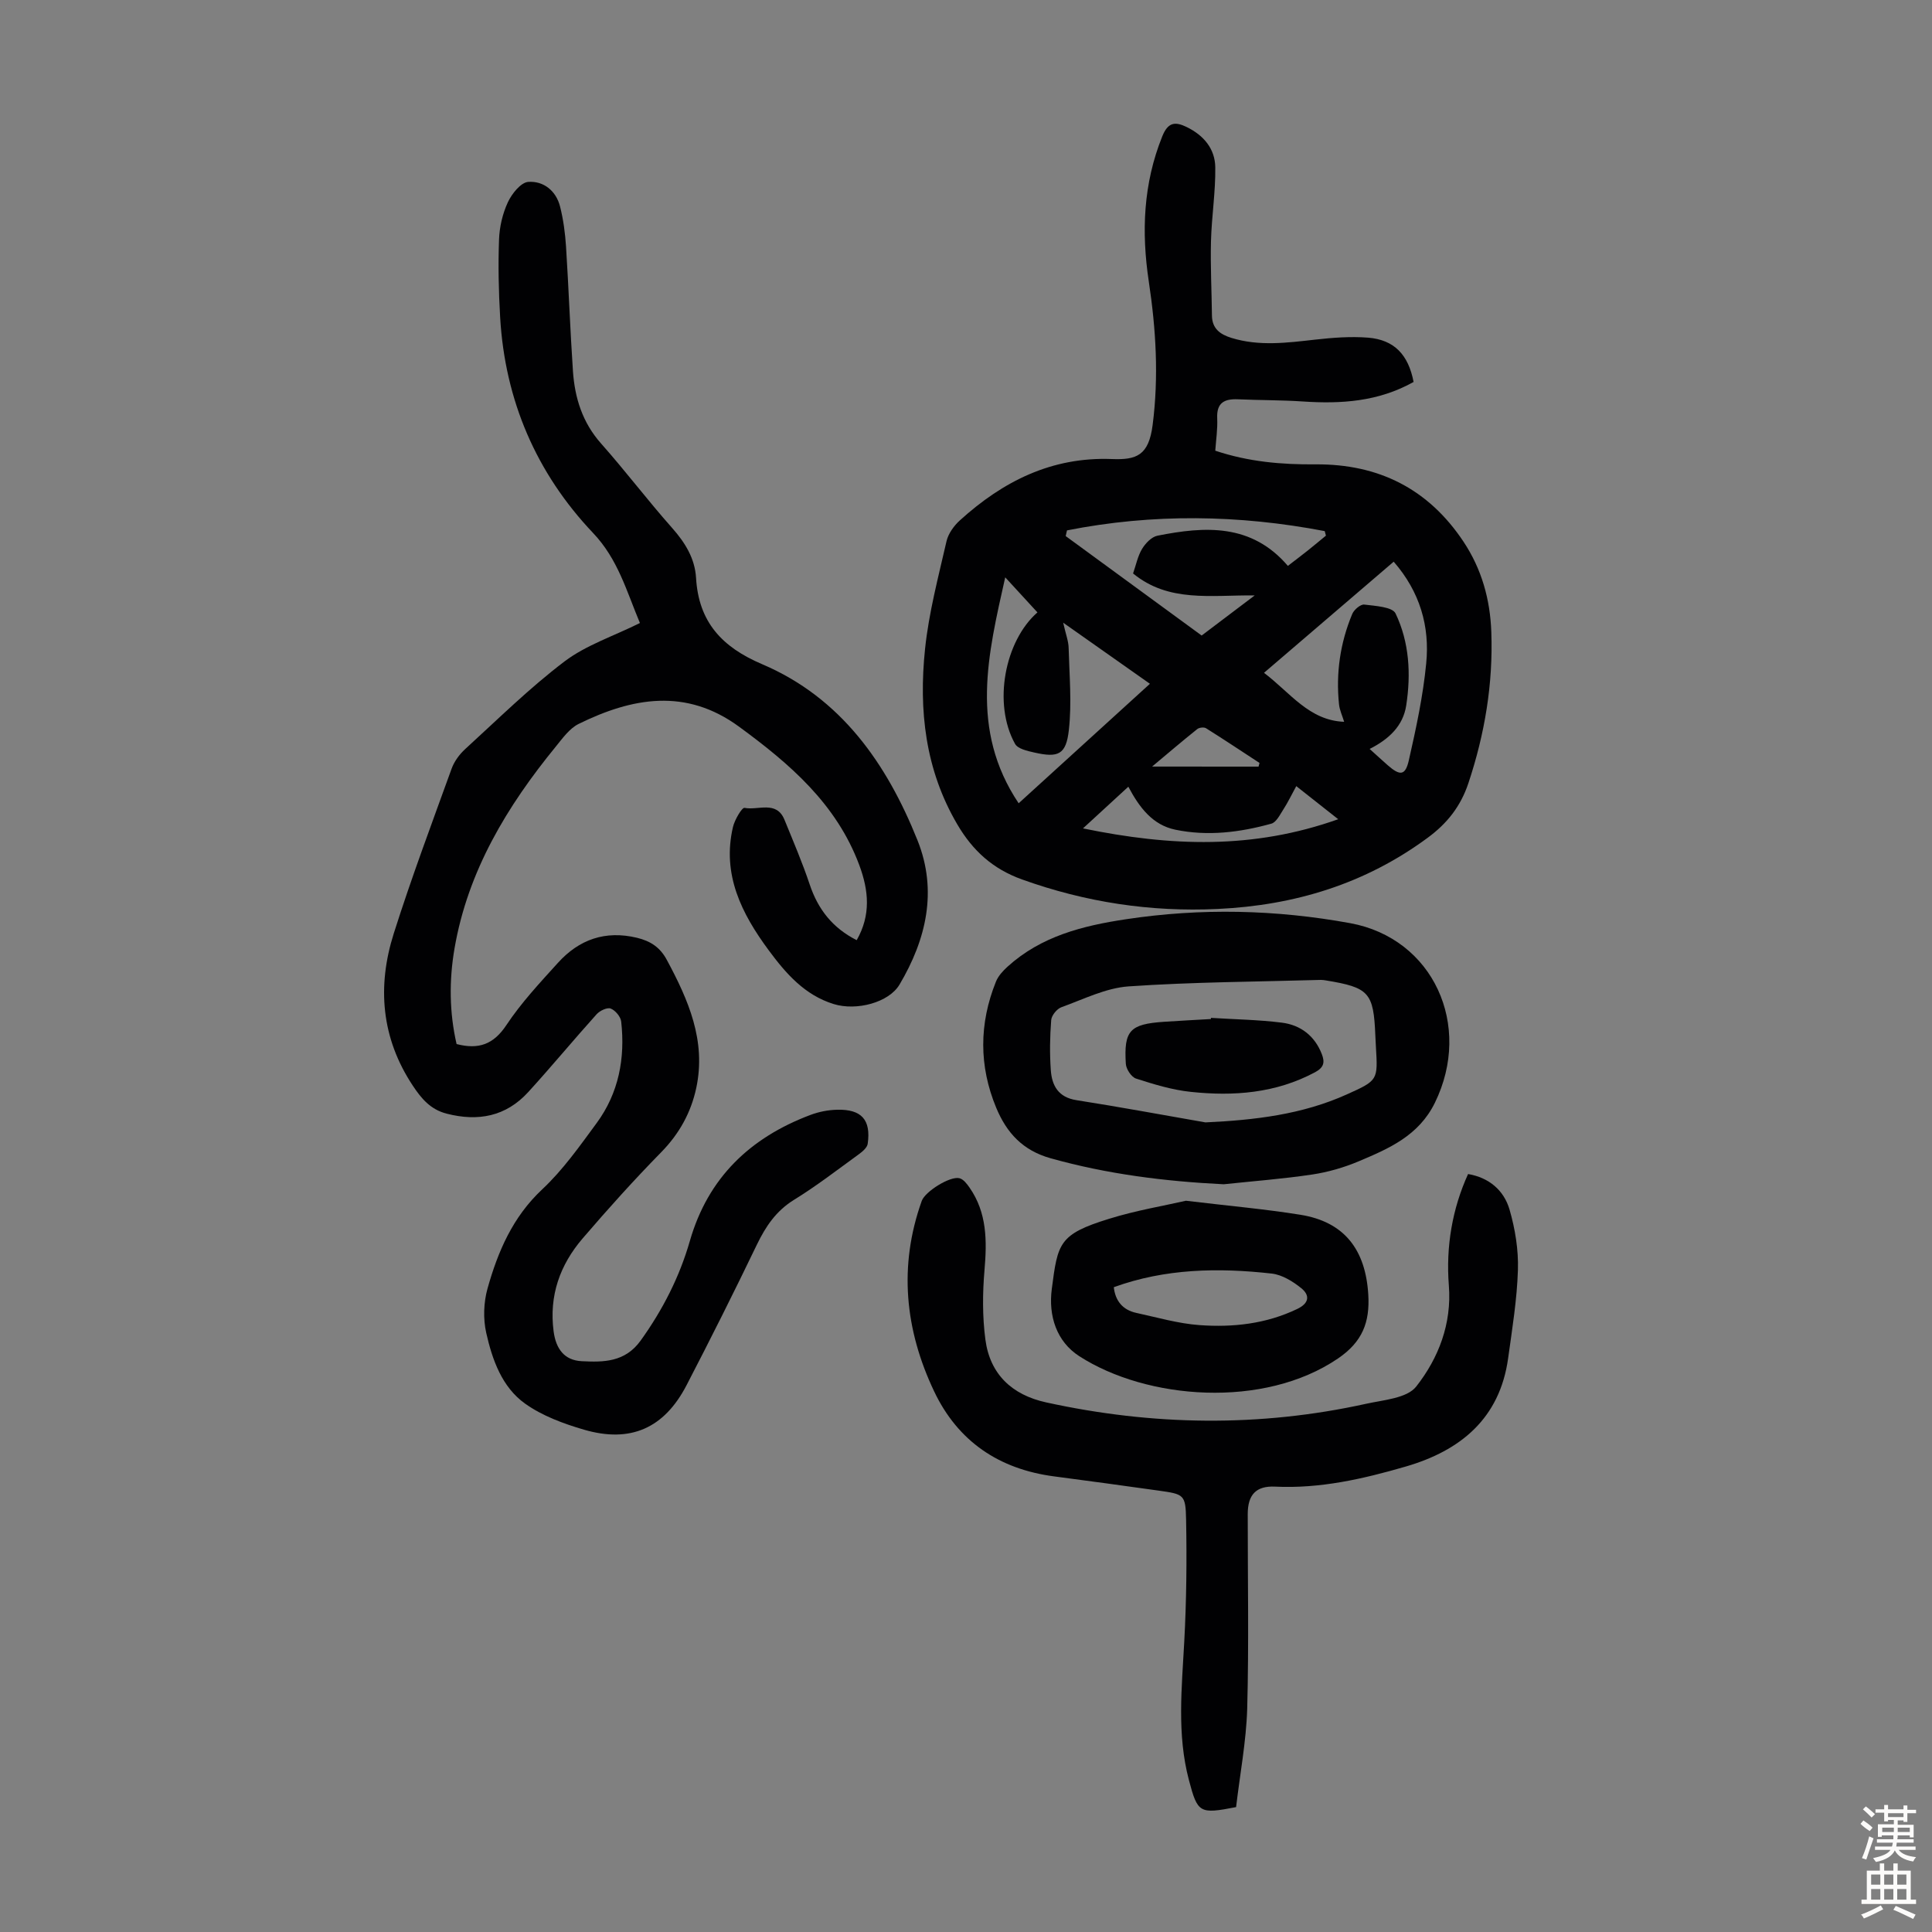
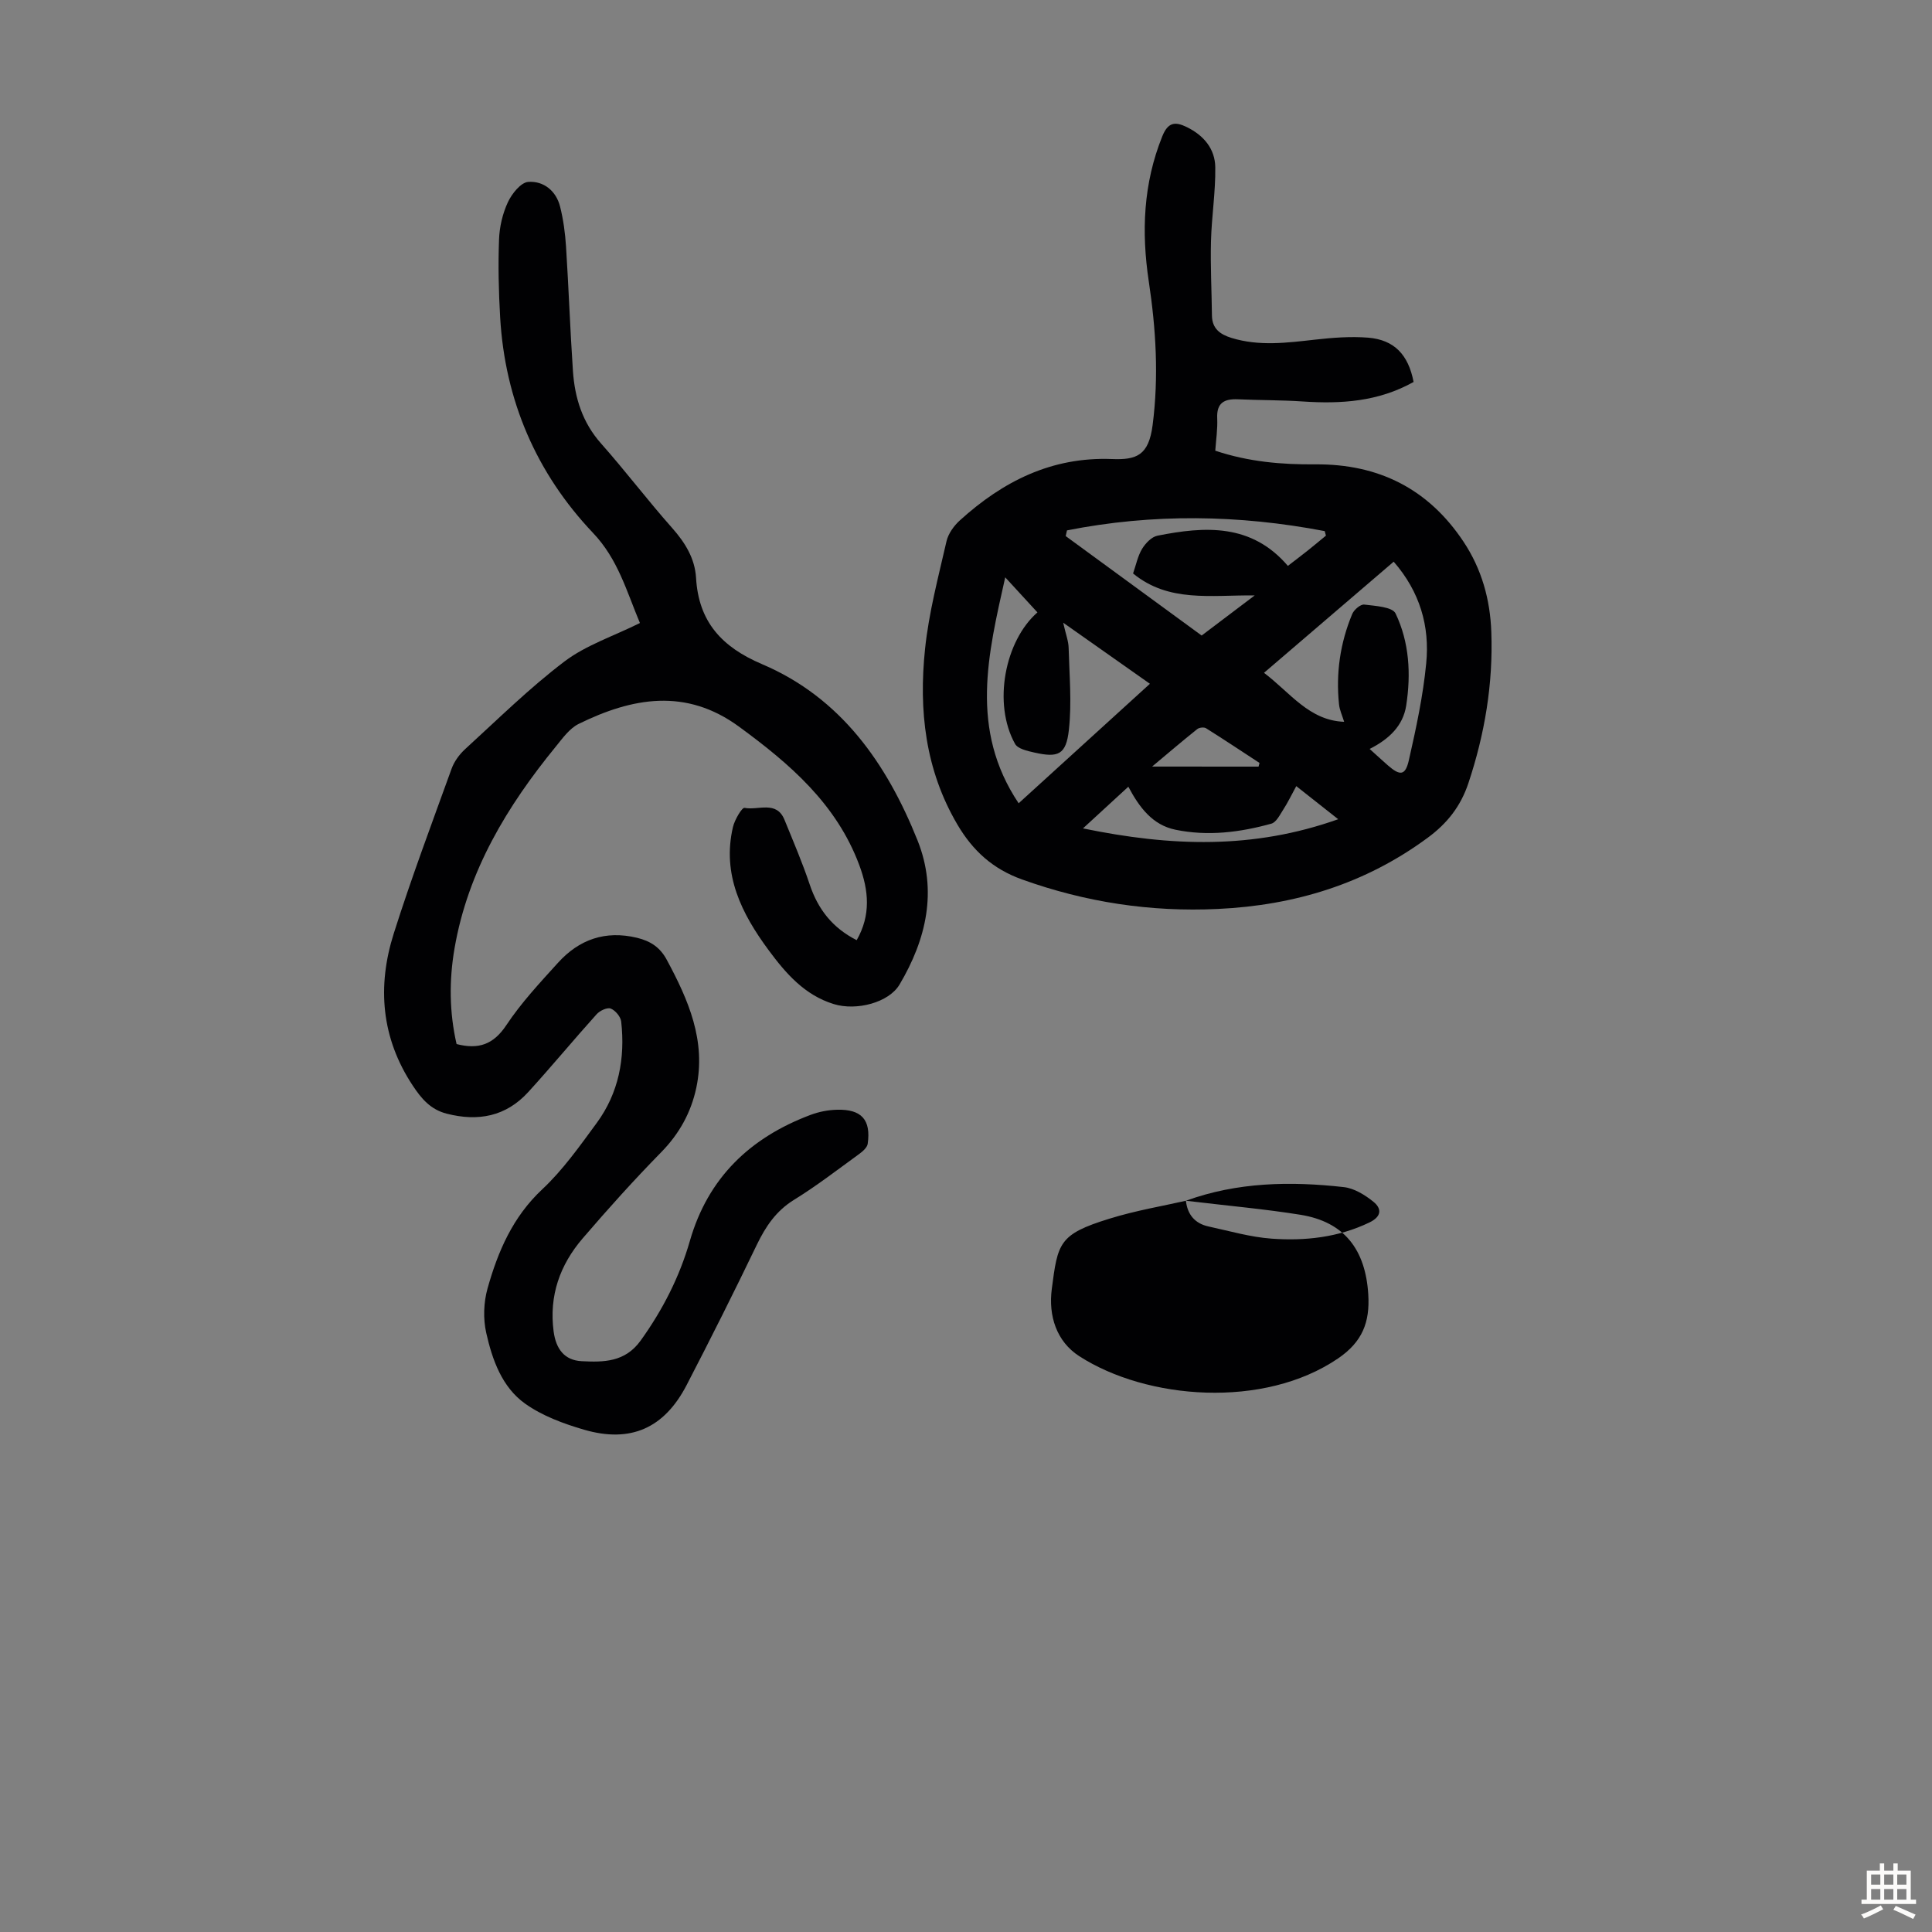
<svg xmlns="http://www.w3.org/2000/svg" enable-background="new 0 0 400 400" viewBox="0 0 400 400">
  <rect x="0" y="0" width="400" height="400" fill="#808080" stroke="none" />
  <g fill="#010103">
    <path d="m292.67 79.08c-7.33 4.1-15.03 4.57-22.96 4.04-4.46-.3-8.94-.25-13.41-.45-2.82-.12-4.44.72-4.29 3.93.1 2.2-.24 4.43-.4 6.71 6.9 2.31 13.77 2.89 20.73 2.83 13.06-.1 23.38 5.05 30.67 16.02 3.76 5.66 5.51 11.95 5.75 18.67.39 10.73-1.35 21.13-4.75 31.33-1.6 4.79-4.39 8.32-8.41 11.28-12.95 9.56-27.54 14-43.47 14.75-13.93.66-27.38-1.39-40.53-6.11-6.05-2.17-10.2-5.95-13.39-11.38-6.67-11.34-8.01-23.68-6.69-36.33.78-7.51 2.75-14.9 4.44-22.29.36-1.59 1.54-3.23 2.78-4.35 8.91-8.08 19.01-13.18 31.49-12.69 5.07.2 7.6-.73 8.41-7.05 1.29-10.01.69-19.87-.8-29.75-1.54-10.25-1.14-20.25 2.8-30.02 1.17-2.9 2.62-3.11 5.07-1.91 3.52 1.72 5.85 4.51 5.9 8.32.07 5.11-.76 10.22-.89 15.34s.14 10.24.2 15.36c.03 2.72 1.71 3.91 4.04 4.63 5.74 1.77 11.5 1.01 17.3.36 3.65-.41 7.37-.7 11.01-.41 5.4.45 8.31 3.52 9.4 9.17zm-77.88 47.71c-2.19-2.38-4.26-4.64-6.67-7.26-3.55 15.88-7.45 31.49 2.78 46.78 9.14-8.31 17.95-16.34 27.18-24.74-5.97-4.2-11.57-8.14-17.96-12.65.55 2.45 1.1 3.82 1.13 5.22.15 5.66.67 11.38.05 16.97-.57 5.15-2.19 5.82-7.17 4.69-1.42-.32-3.4-.76-3.97-1.78-4.66-8.35-2.11-21.34 4.63-27.23zm73.76-10.5c-9.08 7.78-17.88 15.32-26.85 23.01 5.45 4.13 9.35 9.88 16.59 10.14-.39-1.29-.94-2.43-1.06-3.61-.67-6.46.24-12.73 2.74-18.72.37-.88 1.72-2.03 2.48-1.94 2.28.28 5.84.47 6.49 1.85 2.85 5.96 3.21 12.53 2.2 19.05-.65 4.22-3.58 6.98-7.57 8.99 1.44 1.3 2.58 2.35 3.74 3.37 2.56 2.24 3.65 2.18 4.38-1.04 1.5-6.61 2.94-13.3 3.59-20.04.76-7.67-1.29-14.81-6.73-21.06zm-28.77 6.98c-9.15-.08-17.83 1.5-25.19-4.54.62-1.79.97-3.61 1.87-5.1.7-1.15 1.96-2.48 3.18-2.72 9.84-1.96 19.47-2.56 27 6.25 1.46-1.13 2.79-2.12 4.08-3.15 1.28-1.02 2.53-2.07 3.8-3.11-.08-.31-.17-.63-.25-.94-17.79-3.4-35.57-3.67-53.36-.15-.09.39-.18.78-.27 1.18 9.34 6.83 18.67 13.66 28.15 20.59 3.57-2.71 7-5.3 10.99-8.31zm-35.56 48.24c18.18 3.75 35.21 4.37 52.84-1.9-3.36-2.65-5.93-4.68-8.68-6.85-1.06 1.94-1.78 3.45-2.69 4.85-.7 1.08-1.45 2.64-2.47 2.92-6.51 1.81-13.18 2.64-19.88 1.25-4.71-.98-7.43-4.57-9.73-8.9-3 2.76-5.77 5.3-9.39 8.63zm36.35-12.79c.07-.25.14-.51.2-.76-3.69-2.41-7.35-4.85-11.08-7.19-.42-.26-1.39-.15-1.8.17-3.09 2.47-6.1 5.04-9.36 7.77 7.72.01 14.88.01 22.04.01z" />
    <path d="m132.49 128.99c-2.78-6.62-4.54-13.21-9.7-18.64-11.77-12.41-18.24-27.46-19.24-44.65-.31-5.36-.43-10.74-.23-16.1.09-2.61.73-5.37 1.83-7.73.81-1.75 2.68-4.1 4.22-4.21 3.15-.23 5.77 1.83 6.59 5.12.68 2.69 1.05 5.49 1.23 8.26.55 8.59.85 17.2 1.43 25.78.38 5.56 1.96 10.65 5.83 15.01 5.05 5.69 9.65 11.78 14.7 17.47 2.7 3.05 4.72 6.31 4.96 10.34.53 9.13 5.35 14.33 13.67 17.87 16.35 6.96 25.82 20.59 32.18 36.47 4.17 10.41 1.84 20.48-3.72 29.86-2.21 3.73-8.91 5.5-13.63 4.04-6.03-1.86-9.91-6.34-13.46-11.14-5.6-7.57-9.7-15.68-7.4-25.51.35-1.5 1.87-4.08 2.4-3.97 2.8.57 6.61-1.6 8.27 2.47 1.81 4.44 3.7 8.85 5.22 13.39 1.72 5.15 4.74 9.01 9.73 11.53 2.96-5.2 2.5-10.25.54-15.53-4.73-12.7-14.4-20.98-24.9-28.67-11-8.06-22.11-6.03-33.21-.57-1.88.93-3.31 2.95-4.71 4.67-10.1 12.35-18.21 25.75-20.98 41.77-1.15 6.65-1.08 13.31.42 19.84 4.53 1.17 7.63.11 10.3-3.91 3.07-4.63 6.94-8.77 10.69-12.91 4.38-4.84 9.8-6.76 16.37-5.18 2.8.68 4.77 1.97 6.16 4.56 4.47 8.3 8.18 16.76 6.11 26.5-1.09 5.11-3.51 9.5-7.26 13.33-5.64 5.75-11.03 11.74-16.27 17.85-4.7 5.48-6.98 11.85-6.01 19.25.48 3.62 2.22 5.99 5.82 6.17 4.53.23 8.97.22 12.2-4.27 4.56-6.35 8.04-13.15 10.19-20.63 3.76-13.09 12.48-21.39 24.95-26.08 1.74-.66 3.68-1.04 5.54-1.08 5.06-.13 7.03 2.09 6.33 7.04-.11.79-1.05 1.6-1.79 2.14-4.44 3.22-8.79 6.59-13.45 9.46-3.73 2.3-5.88 5.51-7.72 9.32-4.7 9.77-9.56 19.46-14.55 29.08-4.63 8.91-11.6 12.01-21.23 9.2-4.25-1.24-8.64-2.86-12.19-5.39-4.79-3.41-6.8-9.08-8.05-14.65-.66-2.92-.54-6.32.27-9.2 2.15-7.66 5.21-14.8 11.32-20.52 4.29-4.01 7.76-8.95 11.27-13.72 4.58-6.23 5.93-13.44 5.08-21.02-.11-1.01-1.22-2.32-2.17-2.69-.73-.28-2.25.44-2.91 1.17-4.79 5.32-9.35 10.85-14.18 16.14-4.6 5.03-10.34 6.13-16.88 4.45-3.37-.87-5.25-3.15-7-5.79-6.54-9.85-7.42-20.55-3.95-31.5 3.64-11.49 7.88-22.79 11.98-34.13.54-1.5 1.62-2.97 2.81-4.06 6.76-6.17 13.3-12.64 20.57-18.15 4.45-3.37 10.07-5.2 15.61-7.95z" />
-     <path d="m255.92 374.14c-7.59 1.48-7.96 1.25-9.77-5.6-2.51-9.5-1.47-19.09-.96-28.7.45-8.36.54-16.76.38-25.13-.1-5.31-.42-5.35-5.72-6.1-7.2-1.02-14.4-1.99-21.61-2.94-11.41-1.5-19.93-7.25-24.85-17.63-6.03-12.71-7.38-25.91-2.55-39.41.7-1.95 5.89-5.19 7.81-4.69.82.21 1.55 1.17 2.09 1.95 3.62 5.21 3.61 11.02 3.09 17.08-.41 4.75-.44 9.62.18 14.34.94 7.2 5.5 11.49 12.58 13.04 22.06 4.83 44.15 5.16 66.24.29 3.62-.8 8.47-1.14 10.38-3.57 4.62-5.88 7.38-12.99 6.76-20.91-.64-8.11.73-15.95 3.98-23.09 4.33.74 7.42 3.35 8.59 7.38 1.16 4.01 1.86 8.33 1.73 12.48-.19 6.12-1.19 12.22-2.03 18.3-1.73 12.46-9.87 19.11-21.19 22.4-8.8 2.56-17.74 4.61-27.06 4.16-3.97-.19-5.66 1.71-5.66 5.7-.01 13.43.25 26.87-.11 40.3-.21 6.77-1.5 13.52-2.3 20.35z" />
-     <path d="m253.36 245.19c-12.18-.6-24.09-2.09-35.83-5.38-5.83-1.63-9.13-5.31-11.27-10.45-3.6-8.66-3.56-17.43-.06-26.12.47-1.17 1.44-2.23 2.4-3.1 6.94-6.3 15.53-8.47 24.51-9.82 15.54-2.35 31.05-2 46.43.81 17.21 3.15 25.38 21.17 17.54 37.18-3.34 6.82-9.5 9.48-15.76 12.12-3.06 1.29-6.36 2.25-9.64 2.74-6.08.91-12.22 1.37-18.32 2.02zm-3.78-12.81c10.2-.48 20.01-1.62 29.28-5.8 6.43-2.9 6.42-2.93 6.01-9.81-.05-.78-.09-1.56-.12-2.35-.36-8.94-1.29-9.97-10.27-11.44-.33-.05-.67-.11-1-.1-13.27.38-26.57.43-39.81 1.34-4.73.33-9.35 2.67-13.93 4.32-.93.34-2.02 1.69-2.1 2.65-.27 3.45-.33 6.94-.08 10.39.23 3.2 1.56 5.62 5.33 6.2 8.92 1.4 17.8 3.05 26.69 4.6z" />
-     <path d="m245.53 248.6c8.9 1.07 16.36 1.72 23.74 2.91 9.02 1.46 13.46 7.16 14.02 16.54.34 5.7-1.21 9.76-6.26 13.2-15.39 10.48-39.6 8.54-53.57-.46-4.74-3.05-6.42-8.39-5.7-13.91 1.24-9.53 1.45-11.33 11.89-14.55 5.56-1.73 11.36-2.69 15.88-3.73zm-14.93 17.9c.31 2.82 1.83 4.7 4.65 5.32 4.35.94 8.69 2.21 13.09 2.53 6.94.5 13.8-.25 20.25-3.35 2.54-1.22 2.59-2.87.83-4.29-1.74-1.41-3.98-2.79-6.12-3.03-11.05-1.24-22.05-1.05-32.7 2.82z" />
-     <path d="m250.72 210.74c4.9.31 9.82.38 14.68.99 3.87.49 6.8 2.72 8.27 6.52.64 1.66.46 2.74-1.39 3.74-8.14 4.36-16.85 5.01-25.74 4.07-3.84-.4-7.63-1.56-11.33-2.75-.97-.31-2.06-1.97-2.12-3.07-.43-6.9.85-8.21 7.91-8.69 3.23-.22 6.47-.38 9.7-.57.01-.08.02-.16.02-.24z" />
+     <path d="m245.53 248.6c8.9 1.07 16.36 1.72 23.74 2.91 9.02 1.46 13.46 7.16 14.02 16.54.34 5.7-1.21 9.76-6.26 13.2-15.39 10.48-39.6 8.54-53.57-.46-4.74-3.05-6.42-8.39-5.7-13.91 1.24-9.53 1.45-11.33 11.89-14.55 5.56-1.73 11.36-2.69 15.88-3.73zc.31 2.82 1.83 4.7 4.65 5.32 4.35.94 8.69 2.21 13.09 2.53 6.94.5 13.8-.25 20.25-3.35 2.54-1.22 2.59-2.87.83-4.29-1.74-1.41-3.98-2.79-6.12-3.03-11.05-1.24-22.05-1.05-32.7 2.82z" />
  </g>
-   <path d="m385.2 377.6.6-.7c.6.4 1.3.9 1.9 1.5l-.6.7c-.8-.5-1.4-1-1.9-1.5zm.3 7.1c.6-1.4 1.1-2.9 1.5-4.5.3.1.6.3.9.4-.5 1.4-1 2.9-1.5 4.4zm.2-10.1.6-.6c.7.5 1.3 1.1 1.9 1.6l-.7.7c-.6-.6-1.2-1.2-1.8-1.7zm8.4-.8h.8v.9h1.8v.7h-1.8v1.8h-.8v-.3h-1.2v.9h3.3v2.6h-.8v-.4h-2.5c0 .3 0 .6-.1.8h3.4v.7h-3.5c0 .3-.1.6-.1.8h4v.7h-3.5c.7.9 1.9 1.3 3.6 1.5-.2.2-.4.5-.6.9-1.9-.3-3.2-1.1-3.8-2.3-.5 1.1-1.8 2-3.9 2.4-.2-.3-.4-.5-.6-.8 1.9-.4 3.1-.9 3.6-1.7h-3.2v-.7h3.5c.1-.2.1-.5.2-.8h-3.3v-.7h3.4c0-.2 0-.5 0-.8h-2.4v.3h-.8v-2.6h3.3v-.9h-1.2v.3h-.8v-1.8h-1.8v-.7h1.8v-.9h.8v.9h3.2zm-4.4 5.5h2.4c0-.3 0-.6 0-.9h-2.4zm1.2-3.1h3.2v-.8h-3.2zm4.4 2.2h-2.4v.9h2.5v-.9z" fill="#fcfbfa" />
  <path d="m389.2 385.8h.9v1.5h1.9v-1.5h.9v1.5h2.7v6h1.1v.9h-11.3v-.9h1.1v-6h2.7zm.2 8.7.5.8c-1.2.6-2.5 1.3-4 1.9-.2-.3-.3-.6-.6-.8 1.6-.6 3-1.3 4.1-1.9zm-2-4.3h1.9v-2.1h-1.9zm0 3.1h1.9v-2.2h-1.9zm2.7-3.1h1.9v-2.1h-1.9zm0 3.1h1.9v-2.2h-1.9zm2.4 1.3c1.4.6 2.7 1.2 4.1 1.8l-.5.9c-1.5-.7-2.8-1.4-4.1-1.9zm2.2-6.5h-1.9v2.1h1.9zm-1.9 5.2h1.9v-2.2h-1.9z" fill="#fcfbfa" />
</svg>